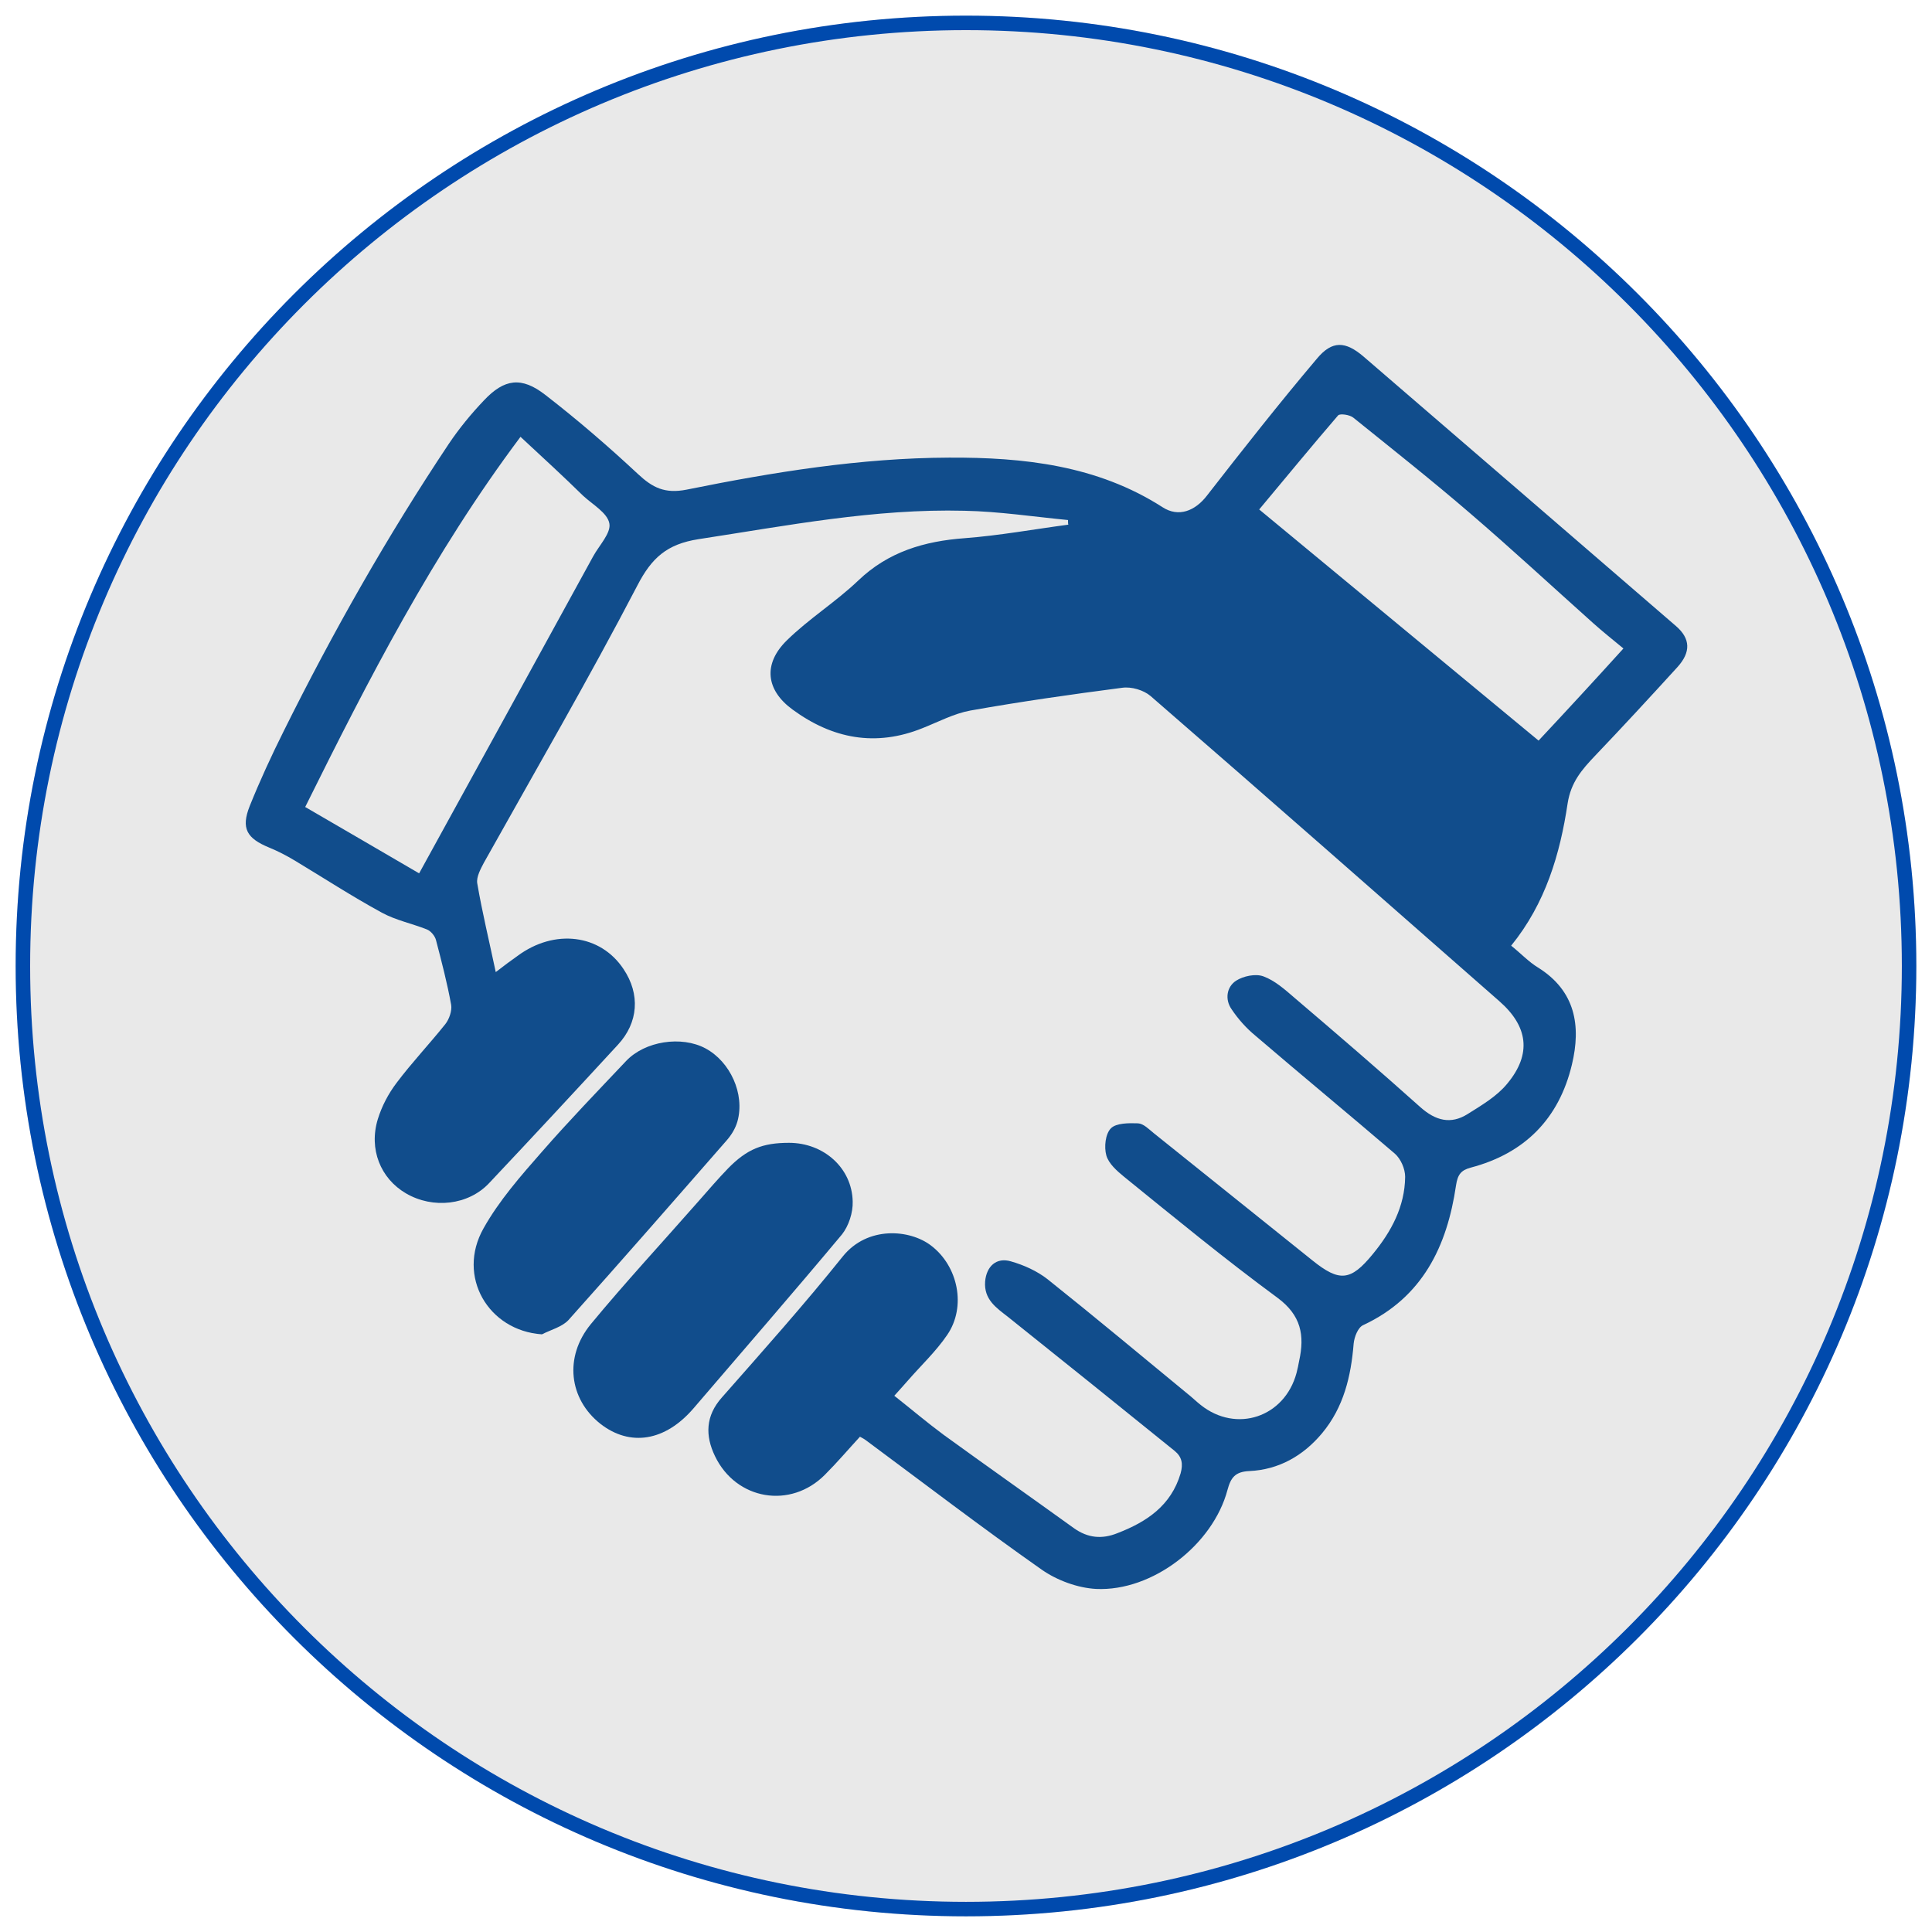
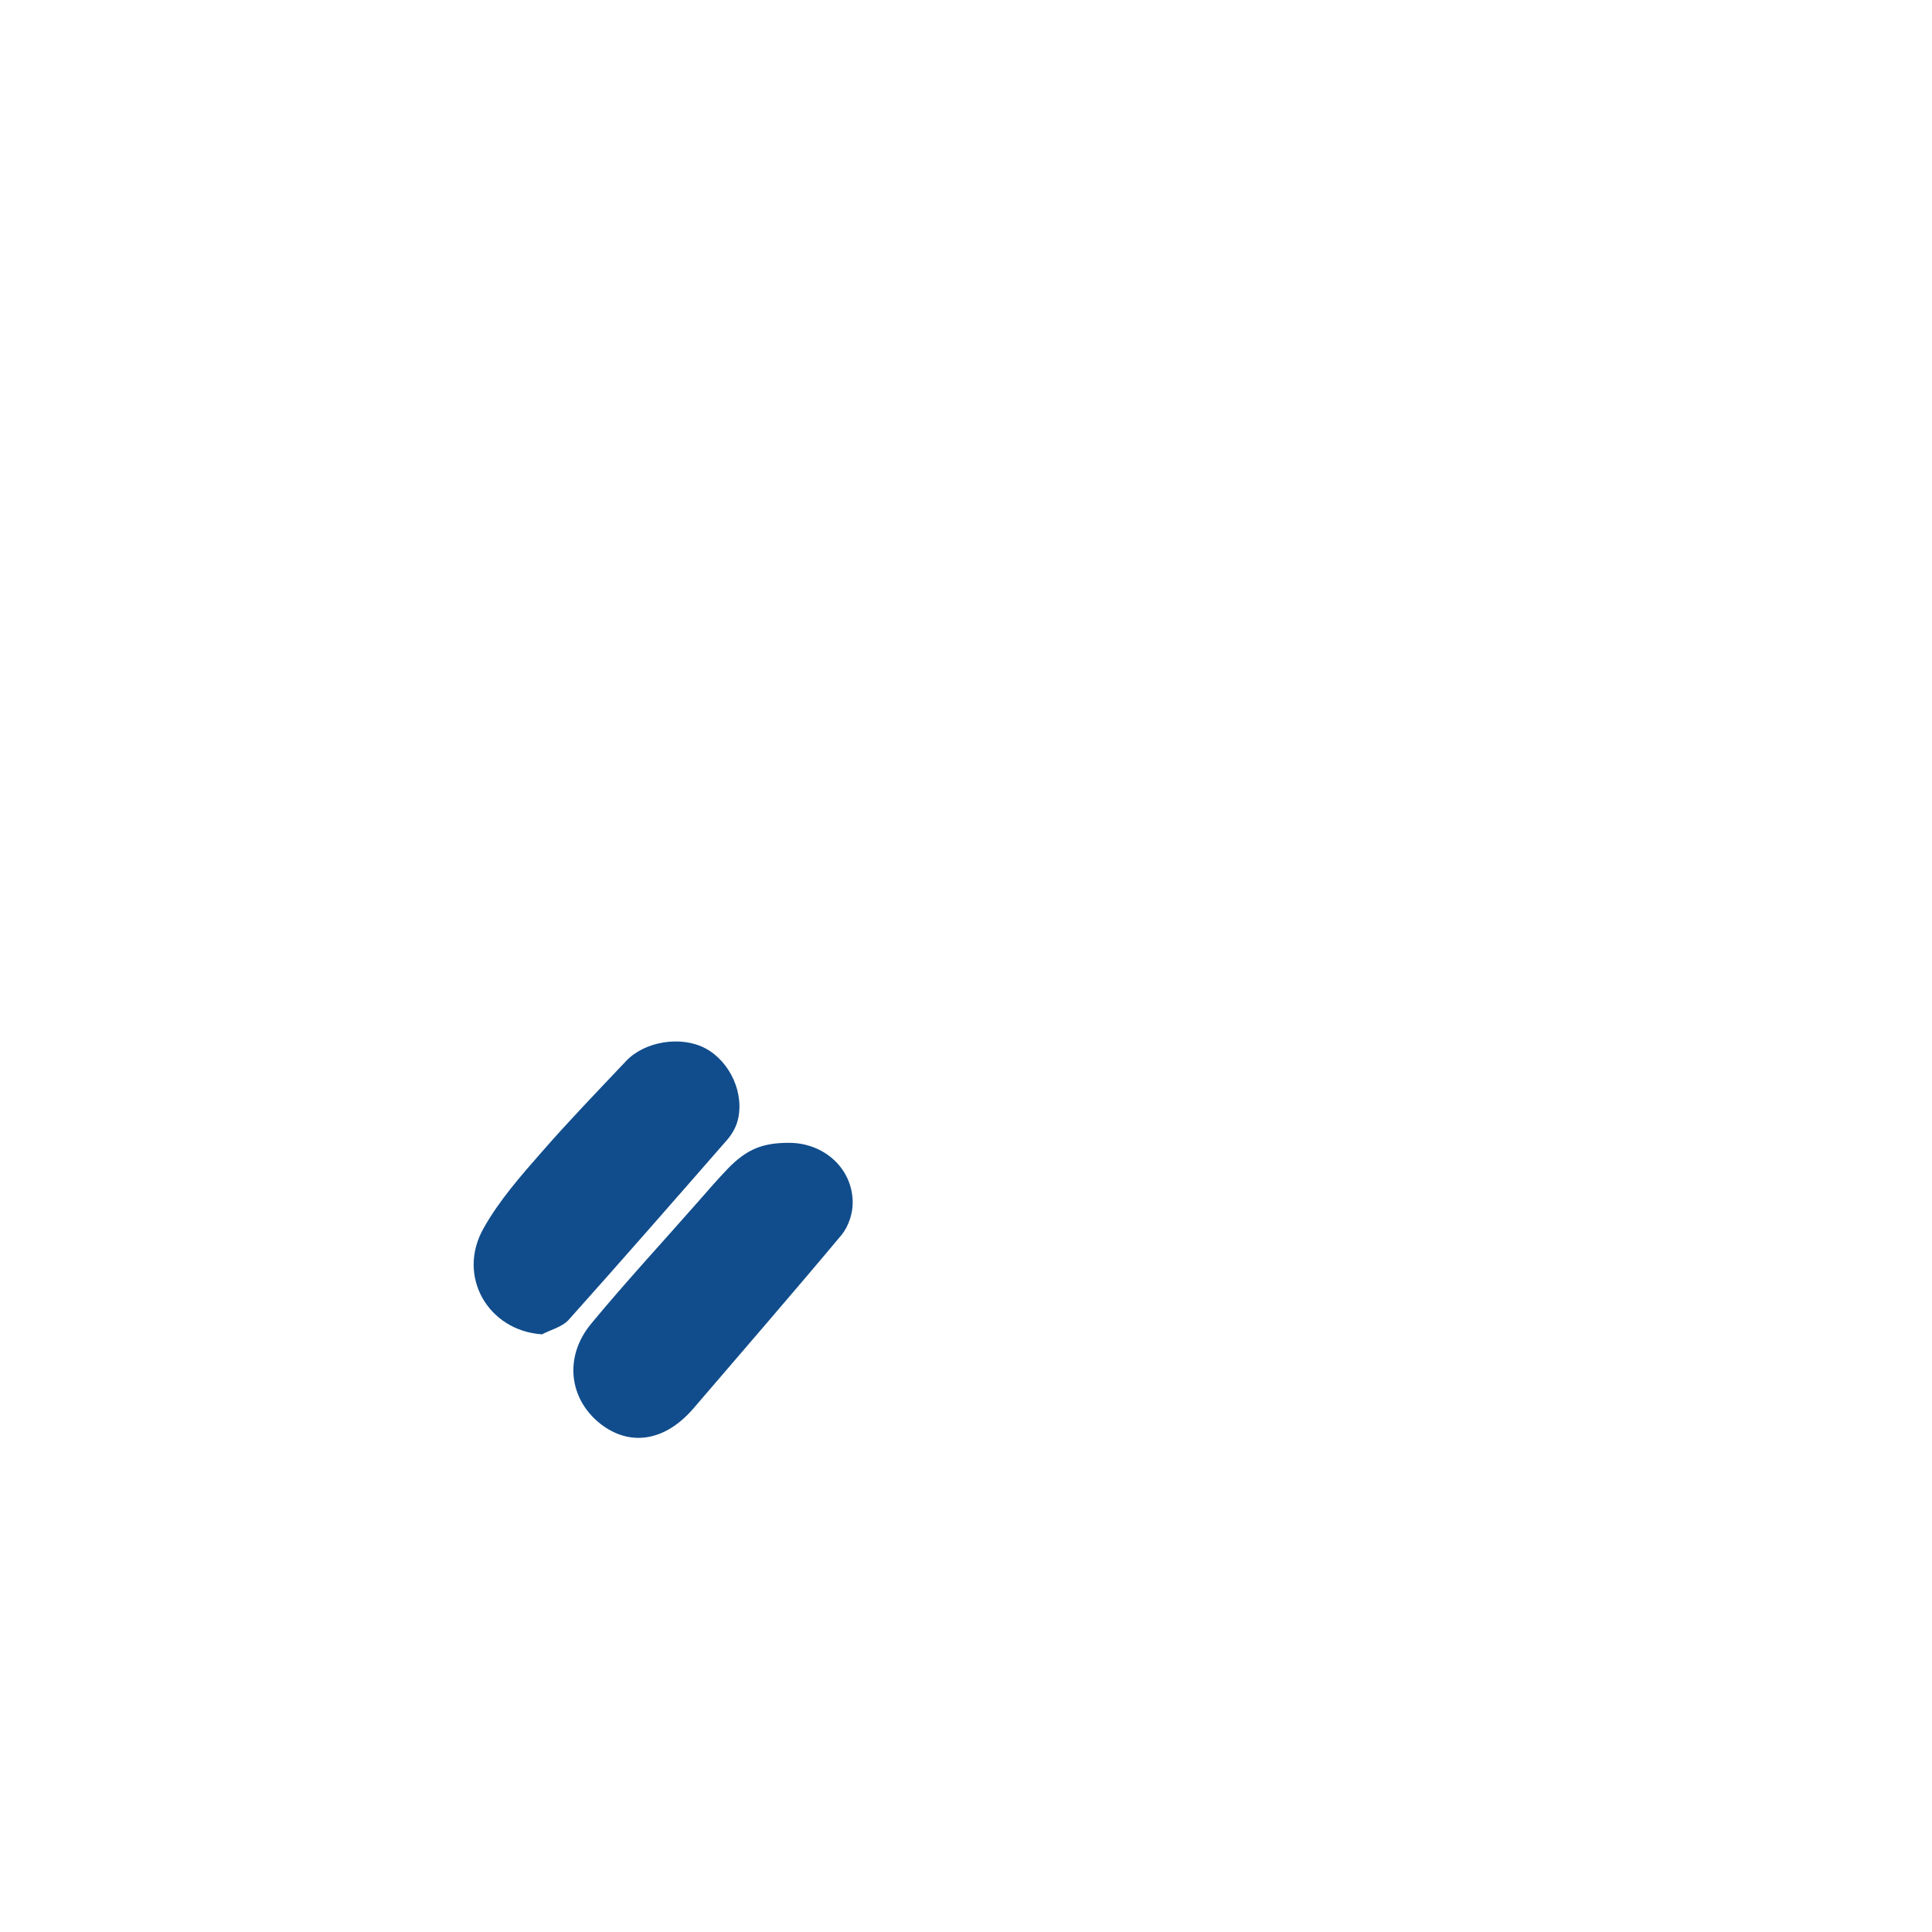
<svg xmlns="http://www.w3.org/2000/svg" width="400" zoomAndPan="magnify" viewBox="0 0 300 300" height="400" preserveAspectRatio="xMidYMid meet" version="1.0">
  <defs>
    <clipPath id="696fb17542">
      <path d="M 2.43 2.43 L 297.57 2.43 L 297.57 297.57 L 2.43 297.57 Z M 2.43 2.43 " clip-rule="nonzero" />
    </clipPath>
    <clipPath id="314cc308b2">
-       <path d="M 150 2.43 C 68.5 2.43 2.43 68.5 2.43 150 C 2.43 231.5 68.5 297.57 150 297.57 C 231.5 297.57 297.57 231.5 297.57 150 C 297.57 68.5 231.5 2.43 150 2.43 Z M 150 2.43 " clip-rule="nonzero" />
-     </clipPath>
+       </clipPath>
    <clipPath id="7e37411352">
-       <path d="M 2.43 2.43 L 297.566 2.43 L 297.566 297.566 L 2.43 297.566 Z M 2.43 2.43 " clip-rule="nonzero" />
-     </clipPath>
+       </clipPath>
    <clipPath id="858075f8d7">
      <path d="M 149.996 2.43 C 68.496 2.43 2.43 68.496 2.43 149.996 C 2.43 231.496 68.496 297.566 149.996 297.566 C 231.496 297.566 297.566 231.496 297.566 149.996 C 297.566 68.496 231.496 2.43 149.996 2.43 Z M 149.996 2.43 " clip-rule="nonzero" />
    </clipPath>
  </defs>
  <g clip-path="url(#696fb17542)">
    <g clip-path="url(#314cc308b2)">
      <path fill="#e9e9e9" d="M 2.43 2.43 L 297.57 2.43 L 297.57 297.57 L 2.43 297.57 Z M 2.43 2.43 " fill-opacity="1" fill-rule="nonzero" />
    </g>
  </g>
  <g clip-path="url(#7e37411352)">
    <g clip-path="url(#858075f8d7)">
      <path stroke-linecap="butt" transform="matrix(0.75, 0, 0, 0.75, 2.428, 2.428)" fill="none" stroke-linejoin="miter" d="M 196.758 0.002 C 88.091 0.002 0.002 88.091 0.002 196.758 C 0.002 305.424 88.091 393.518 196.758 393.518 C 305.424 393.518 393.518 305.424 393.518 196.758 C 393.518 88.091 305.424 0.002 196.758 0.002 Z M 196.758 0.002 " stroke="#004aad" stroke-width="6" stroke-opacity="1" stroke-miterlimit="4" />
    </g>
  </g>
-   <path fill="#114d8c" d="M 165.84 80.75 C 160.508 80.238 155.125 79.418 149.789 79.312 C 135.844 78.953 122.203 81.621 108.461 83.723 C 103.539 84.492 101.18 86.645 98.977 90.902 C 91.387 105.465 83.133 119.668 75.133 133.973 C 74.621 134.949 73.953 136.18 74.105 137.152 C 74.875 141.664 75.953 146.074 76.98 150.945 C 78.312 149.922 79.336 149.152 80.363 148.434 C 86.105 144.18 93.234 145.051 96.824 150.484 C 99.438 154.383 99.129 158.793 95.949 162.227 C 89.336 169.406 82.672 176.586 75.953 183.711 C 72.723 187.148 67.234 187.762 63.031 185.301 C 59.082 182.992 57.238 178.43 58.672 173.766 C 59.289 171.766 60.312 169.816 61.598 168.125 C 63.953 164.996 66.672 162.125 69.133 159.047 C 69.75 158.277 70.211 156.945 70.055 156.023 C 69.441 152.637 68.57 149.305 67.699 145.973 C 67.543 145.355 66.93 144.59 66.312 144.332 C 64.004 143.41 61.441 142.895 59.289 141.715 C 54.672 139.203 50.266 136.332 45.75 133.613 C 44.469 132.848 43.188 132.18 41.805 131.613 C 38.316 130.18 37.395 128.641 38.777 125.156 C 40.367 121.207 42.164 117.309 44.059 113.516 C 51.699 98.133 60.16 83.211 69.699 68.906 C 71.285 66.547 73.133 64.289 75.133 62.188 C 78.312 58.805 80.977 58.445 84.672 61.316 C 89.645 65.16 94.465 69.316 99.078 73.621 C 101.336 75.723 103.23 76.699 106.617 76.031 C 120.051 73.312 133.641 71.109 147.379 71.059 C 158.918 71.008 170.352 72.238 180.504 78.75 C 183.02 80.391 185.582 79.312 187.375 77.008 C 192.965 69.828 198.605 62.648 204.504 55.676 C 206.859 52.855 208.91 52.957 211.73 55.367 C 227.934 69.316 244.086 83.262 260.238 97.207 C 262.496 99.156 262.598 101.258 260.445 103.617 C 256.238 108.234 251.984 112.848 247.676 117.359 C 245.625 119.516 243.934 121.461 243.422 124.742 C 242.242 132.641 239.984 140.281 234.652 146.844 C 236.191 148.074 237.371 149.355 238.805 150.227 C 244.652 153.867 245.523 159.305 244.086 165.305 C 242.086 173.711 236.754 179.098 228.398 181.301 C 226.859 181.711 226.348 182.379 226.09 184.07 C 224.707 193.504 220.91 201.453 211.68 205.762 C 210.859 206.121 210.297 207.605 210.195 208.633 C 209.785 213.707 208.656 218.527 205.27 222.578 C 202.348 226.066 198.555 228.219 193.992 228.426 C 191.785 228.527 191.121 229.449 190.605 231.348 C 188.352 239.859 178.969 247.141 170.199 246.73 C 167.328 246.574 164.148 245.398 161.789 243.758 C 152.508 237.242 143.535 230.371 134.406 223.605 C 134.203 223.449 133.996 223.348 133.535 223.09 C 131.742 225.039 130 227.09 128.102 228.988 C 122.77 234.371 114.309 232.938 111.027 226.117 C 109.488 222.938 109.539 219.859 112.102 216.988 C 118.461 209.762 124.871 202.582 130.871 195.094 C 134.715 190.328 141.277 190.891 144.562 193.402 C 148.766 196.582 150.098 202.891 147.074 207.297 C 145.328 209.863 143.023 212.016 140.973 214.375 C 140.355 215.094 139.688 215.809 138.867 216.734 C 141.535 218.836 143.945 220.887 146.508 222.785 C 153.227 227.656 159.996 232.426 166.762 237.297 C 168.918 238.832 171.121 239.039 173.531 238.062 C 178.043 236.32 181.84 233.809 183.324 228.785 C 183.734 227.297 183.531 226.219 182.402 225.297 C 173.789 218.324 165.172 211.402 156.508 204.477 C 154.66 203.043 152.766 201.762 152.969 198.992 C 153.176 196.633 154.715 195.199 156.969 195.863 C 158.969 196.43 161.02 197.352 162.66 198.633 C 169.992 204.477 177.172 210.477 184.402 216.426 C 185.121 216.988 185.734 217.605 186.453 218.168 C 191.992 222.578 199.477 220.066 201.324 213.195 C 201.477 212.578 201.633 211.914 201.734 211.297 C 202.605 207.352 202.043 204.223 198.348 201.504 C 190.195 195.504 182.402 189.094 174.559 182.738 C 173.43 181.812 172.148 180.688 171.789 179.406 C 171.43 178.121 171.633 176.07 172.508 175.199 C 173.328 174.379 175.273 174.379 176.711 174.43 C 177.582 174.48 178.402 175.355 179.172 175.969 C 187.375 182.531 195.582 189.148 203.785 195.711 C 207.988 199.094 209.734 198.941 213.168 194.734 C 216.039 191.25 218.141 187.352 218.191 182.738 C 218.191 181.508 217.527 179.969 216.602 179.148 C 209.426 172.996 202.145 166.996 194.965 160.844 C 193.527 159.664 192.246 158.227 191.223 156.688 C 190.195 155.203 190.453 153.254 191.941 152.281 C 193.066 151.562 194.965 151.152 196.195 151.613 C 197.992 152.281 199.527 153.664 201.016 154.945 C 207.578 160.535 214.141 166.176 220.551 171.918 C 222.91 174.02 225.27 174.637 227.883 172.996 C 230.09 171.609 232.449 170.227 234.039 168.277 C 237.883 163.664 237.27 159.355 232.809 155.457 C 214.758 139.613 196.758 123.77 178.66 108.078 C 177.582 107.156 175.684 106.594 174.25 106.797 C 166.352 107.824 158.457 108.949 150.664 110.336 C 148.148 110.797 145.738 112.078 143.277 113.055 C 135.945 116.027 129.23 114.695 123.074 110.184 C 118.922 107.156 118.461 103.105 122.152 99.465 C 125.59 96.082 129.793 93.465 133.281 90.133 C 137.945 85.672 143.535 84.031 149.789 83.57 C 155.176 83.16 160.508 82.184 165.891 81.469 C 165.84 81.312 165.84 81.059 165.84 80.75 Z M 80.824 67.828 C 67.184 86.031 57.188 105.566 47.391 125.309 C 53.496 128.848 59.188 132.18 65.082 135.613 C 74.211 119 83.184 102.695 92.105 86.391 C 93.027 84.699 94.926 82.75 94.617 81.262 C 94.309 79.621 92.004 78.34 90.516 76.953 C 87.543 74.031 84.414 71.16 80.824 67.828 Z M 252.086 100.695 C 250.344 99.262 248.805 98.027 247.371 96.746 C 241.012 91.055 234.754 85.262 228.242 79.672 C 222.348 74.598 216.191 69.727 210.145 64.855 C 209.578 64.391 208.09 64.188 207.785 64.496 C 203.684 69.262 199.684 74.133 195.527 79.109 C 210.039 91.105 224.398 103.004 238.91 115 C 243.371 110.234 247.676 105.566 252.086 100.695 Z M 252.086 100.695 " fill-opacity="1" fill-rule="nonzero" />
  <path fill="#114d8c" d="M 122.512 177.457 C 127.895 177.457 132.305 181.352 132.406 186.582 C 132.461 188.273 131.793 190.379 130.715 191.711 C 123.129 200.785 115.383 209.707 107.691 218.684 C 103.285 223.809 97.848 224.68 93.234 221.094 C 88.363 217.246 87.543 210.734 91.746 205.605 C 97.129 199.094 102.875 192.891 108.461 186.531 C 110 184.789 111.488 183.047 113.078 181.402 C 116 178.43 118.41 177.457 122.512 177.457 Z M 122.512 177.457 " fill-opacity="1" fill-rule="nonzero" />
  <path fill="#114d8c" d="M 84.156 207.195 C 75.801 206.633 70.875 198.172 75.082 190.738 C 77.492 186.43 80.875 182.582 84.156 178.84 C 88.363 174.02 92.824 169.406 97.234 164.738 C 100.156 161.664 105.797 160.793 109.539 162.789 C 113.383 164.844 115.691 169.867 114.512 174.121 C 114.207 175.199 113.59 176.227 112.82 177.098 C 104.668 186.43 96.516 195.762 88.258 204.992 C 87.234 206.066 85.543 206.477 84.156 207.195 Z M 84.156 207.195 " fill-opacity="1" fill-rule="nonzero" />
</svg>